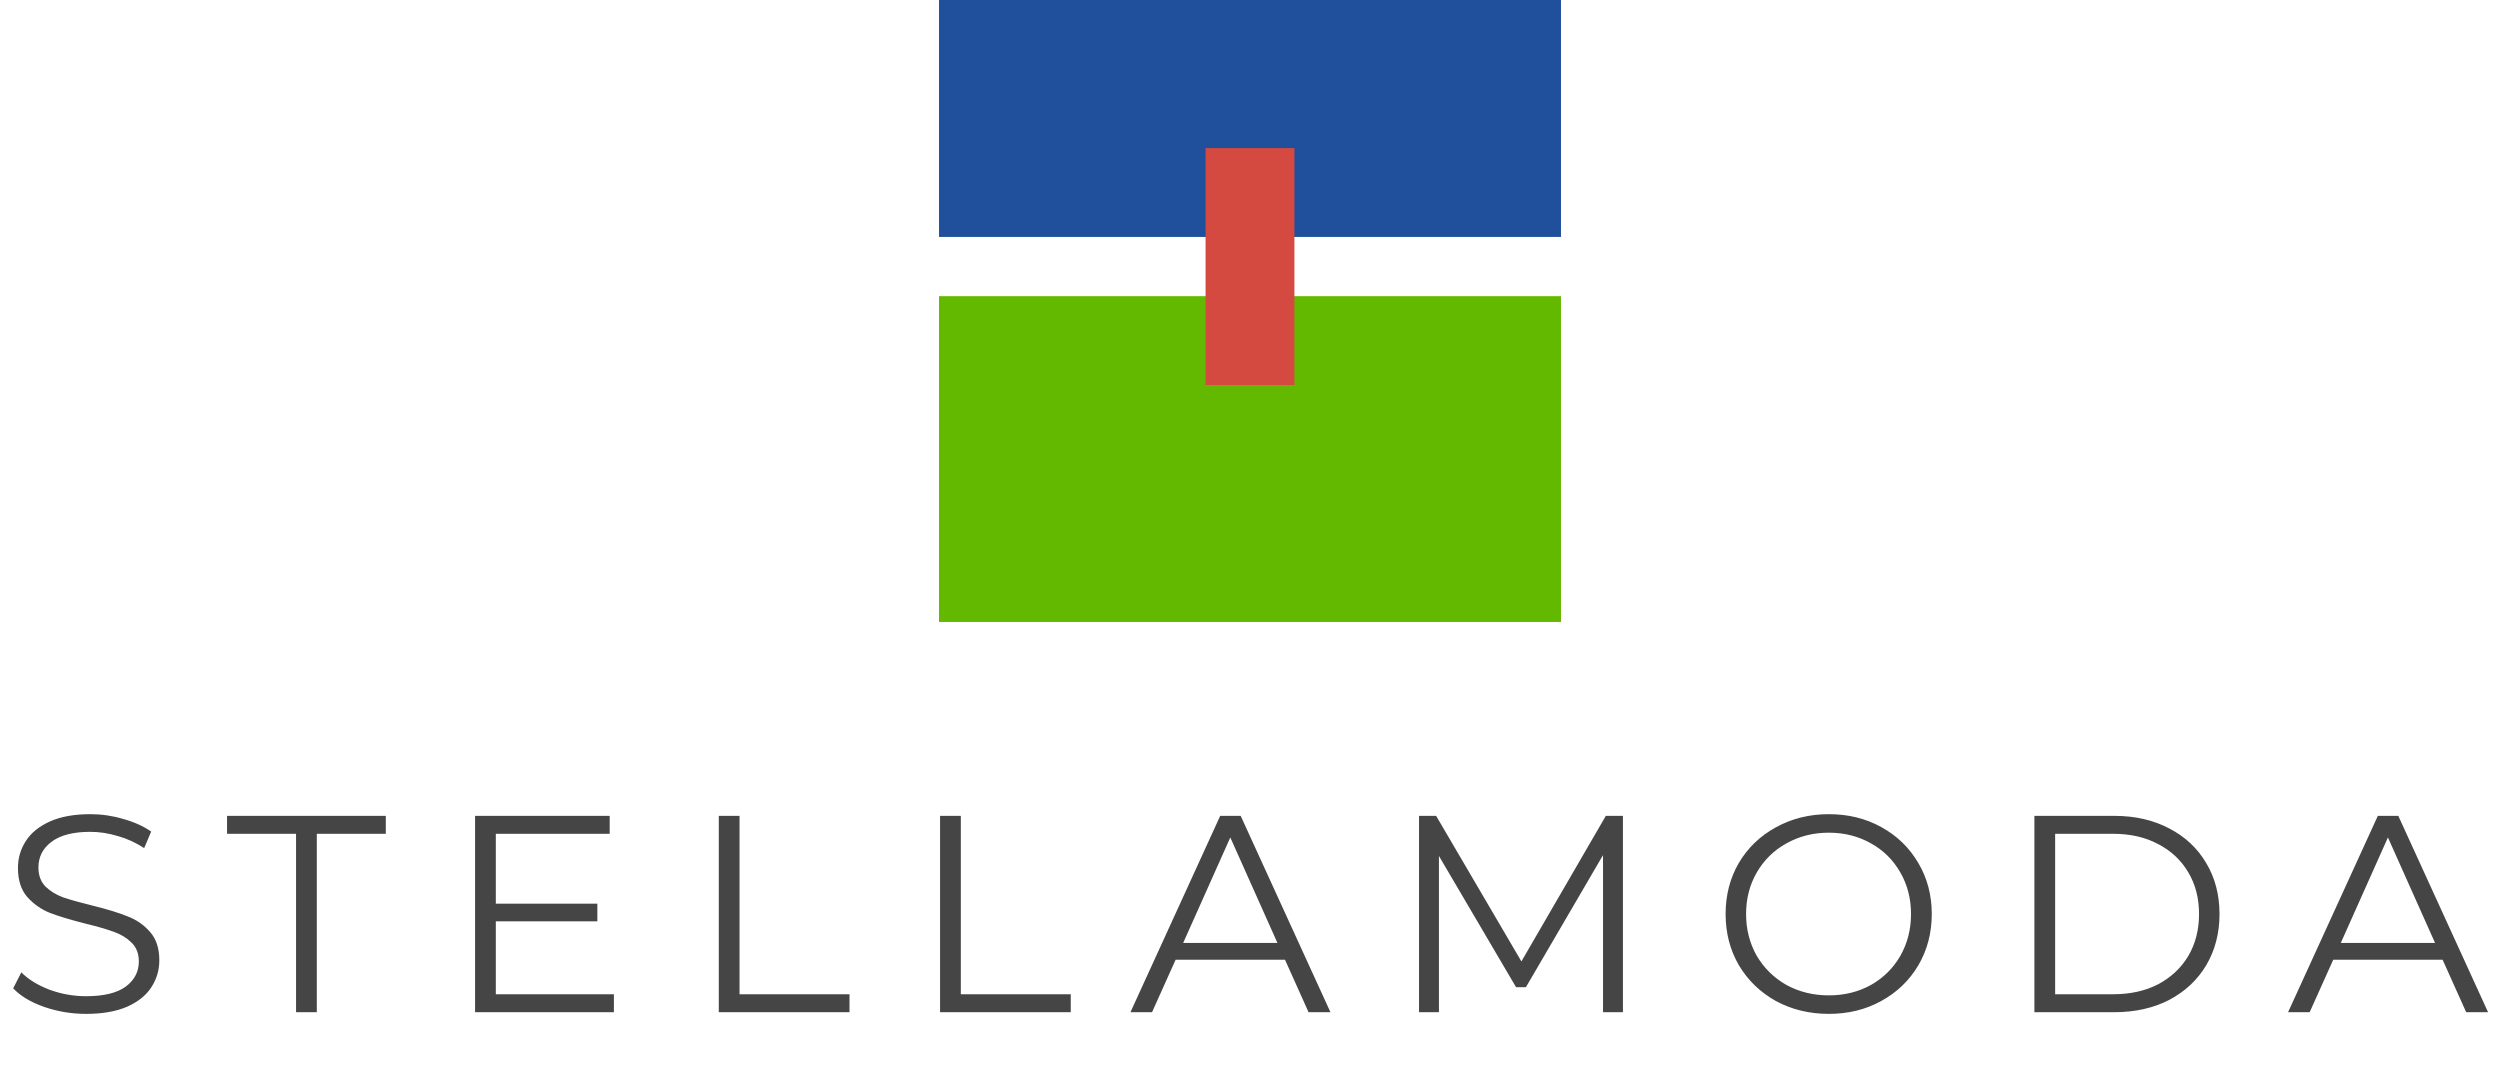
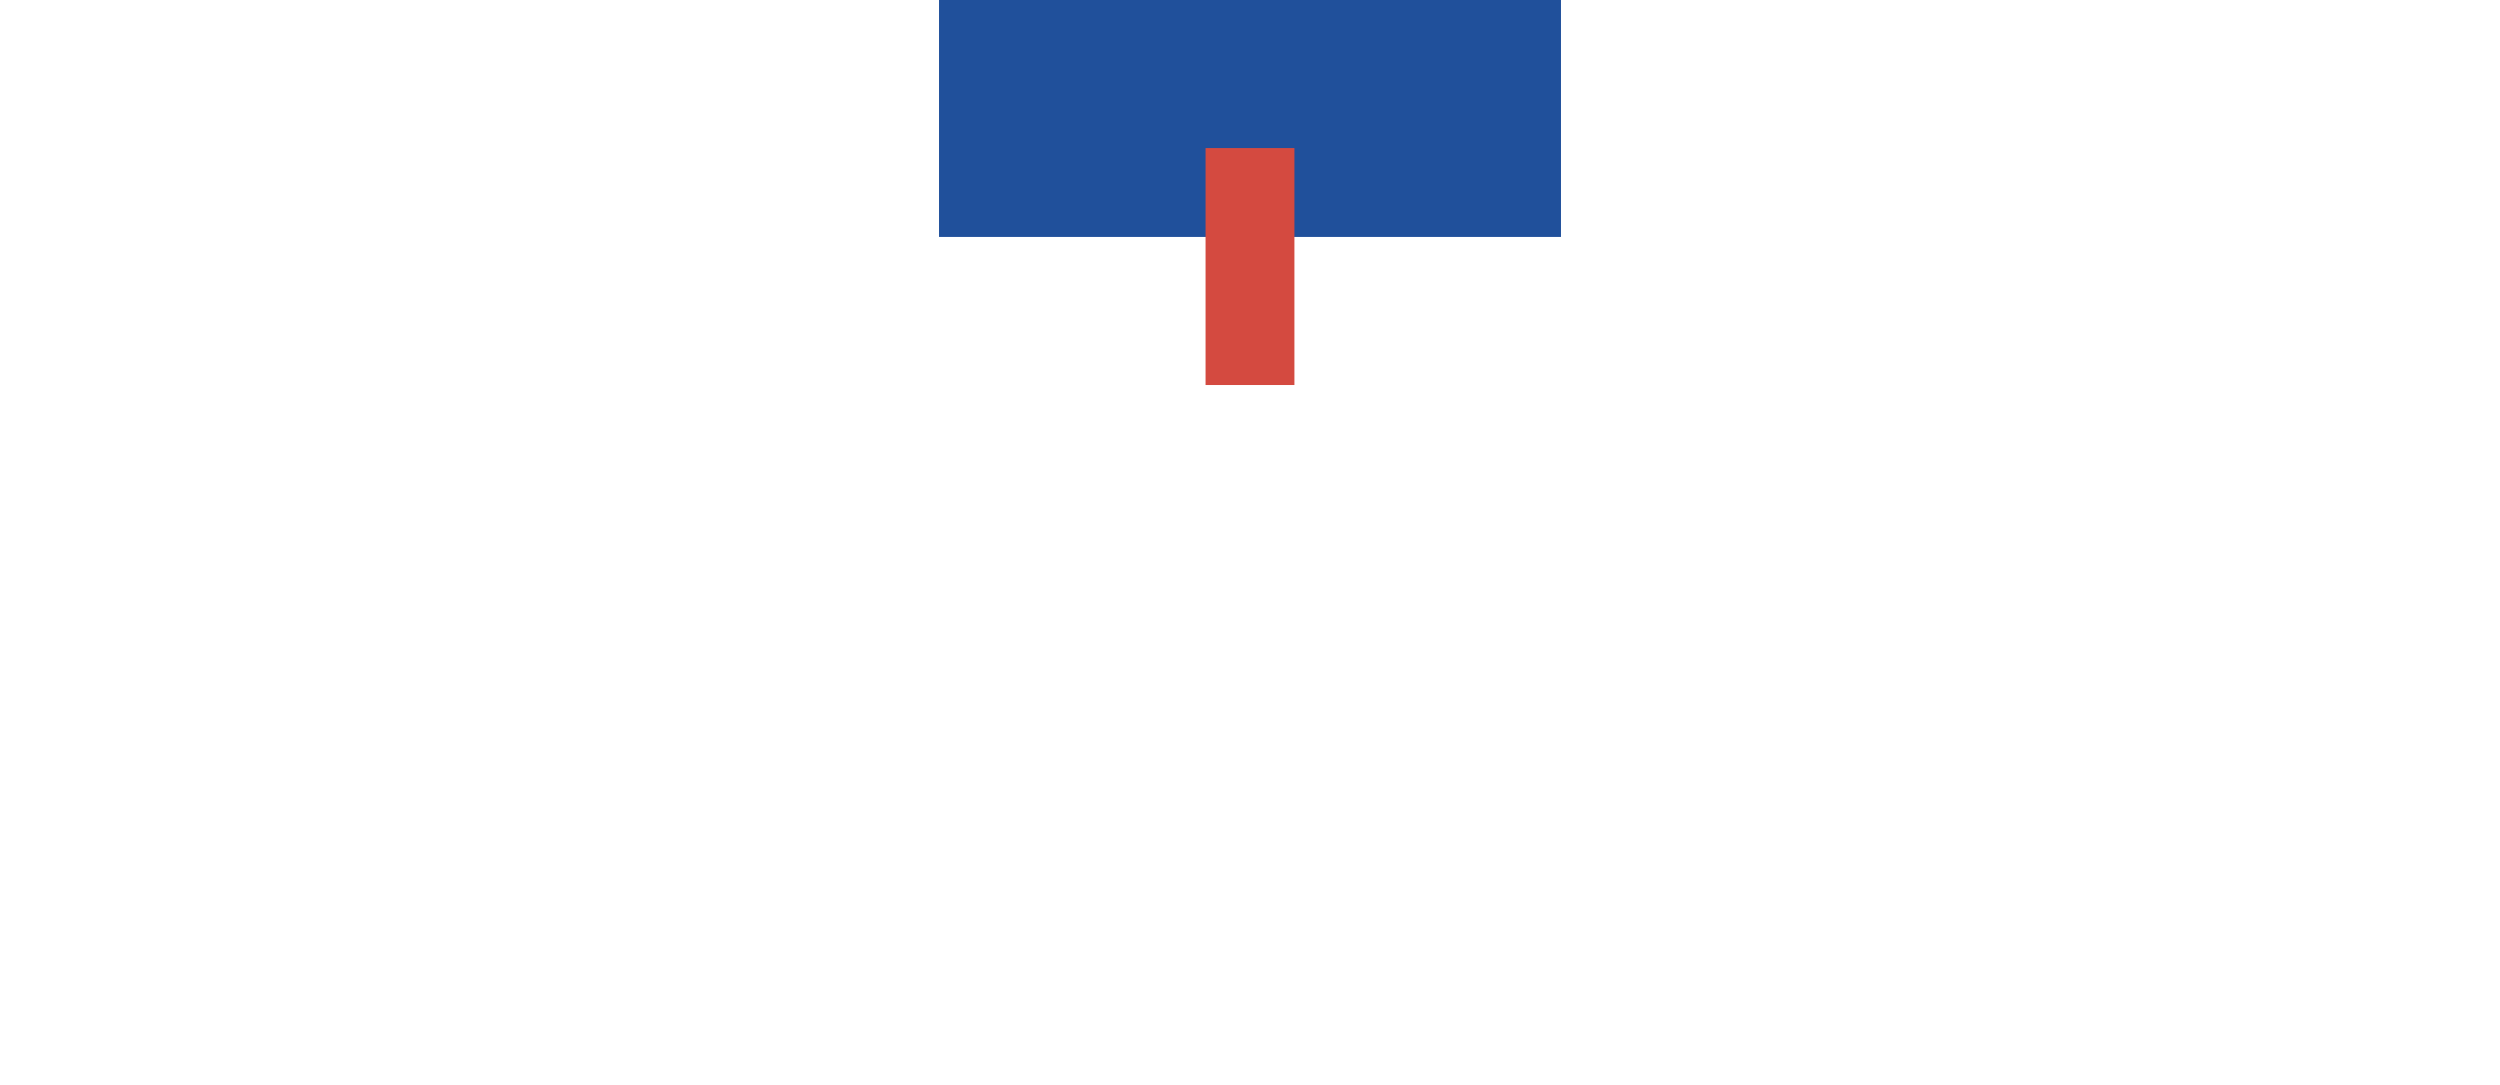
<svg xmlns="http://www.w3.org/2000/svg" width="205" height="89" viewBox="0 0 205 89" fill="none">
  <rect x="77" width="51" height="19.429" fill="#20509B" />
-   <rect x="77" y="24.286" width="51" height="26.714" fill="#63B900" />
  <rect x="98.856" y="12.143" width="7.286" height="19.429" fill="#D44A40" />
-   <path d="M7.061 83.138C5.865 83.138 4.715 82.946 3.611 82.563C2.522 82.18 1.679 81.674 1.081 81.045L1.748 79.734C2.331 80.317 3.105 80.792 4.071 81.16C5.037 81.513 6.034 81.689 7.061 81.689C8.502 81.689 9.583 81.428 10.304 80.907C11.025 80.37 11.385 79.68 11.385 78.837C11.385 78.193 11.186 77.679 10.787 77.296C10.404 76.913 9.928 76.621 9.361 76.422C8.794 76.207 8.004 75.977 6.992 75.732C5.781 75.425 4.815 75.134 4.094 74.858C3.373 74.567 2.752 74.13 2.231 73.547C1.725 72.964 1.472 72.175 1.472 71.178C1.472 70.365 1.687 69.629 2.116 68.97C2.545 68.295 3.205 67.759 4.094 67.36C4.983 66.961 6.087 66.762 7.406 66.762C8.326 66.762 9.223 66.892 10.097 67.153C10.986 67.398 11.753 67.743 12.397 68.188L11.822 69.545C11.147 69.1 10.427 68.771 9.66 68.556C8.893 68.326 8.142 68.211 7.406 68.211C5.995 68.211 4.93 68.487 4.209 69.039C3.504 69.576 3.151 70.273 3.151 71.132C3.151 71.776 3.343 72.297 3.726 72.696C4.125 73.079 4.615 73.378 5.198 73.593C5.796 73.792 6.593 74.015 7.59 74.26C8.771 74.551 9.721 74.843 10.442 75.134C11.178 75.41 11.799 75.839 12.305 76.422C12.811 76.989 13.064 77.764 13.064 78.745C13.064 79.558 12.842 80.301 12.397 80.976C11.968 81.635 11.301 82.164 10.396 82.563C9.491 82.946 8.38 83.138 7.061 83.138ZM24.276 68.372H18.618V66.9H31.636V68.372H25.978V83H24.276V68.372ZM50.34 81.528V83H38.955V66.9H49.995V68.372H40.657V74.099H48.983V75.548H40.657V81.528H50.34ZM58.941 66.9H60.643V81.528H69.659V83H58.941V66.9ZM77.085 66.9H78.787V81.528H87.802V83H77.085V66.9ZM105.37 78.699H96.4L94.468 83H92.697L100.057 66.9H101.736L109.096 83H107.302L105.37 78.699ZM104.749 77.319L100.885 68.671L97.021 77.319H104.749ZM133.081 66.9V83H131.448V70.12L125.123 80.953H124.318L117.993 70.189V83H116.36V66.9H117.763L124.755 78.837L131.678 66.9H133.081ZM149.964 83.138C148.37 83.138 146.921 82.785 145.617 82.08C144.329 81.359 143.317 80.378 142.581 79.136C141.861 77.894 141.5 76.499 141.5 74.95C141.5 73.401 141.861 72.006 142.581 70.764C143.317 69.522 144.329 68.548 145.617 67.843C146.921 67.122 148.37 66.762 149.964 66.762C151.559 66.762 152.993 67.115 154.265 67.82C155.553 68.525 156.565 69.507 157.301 70.764C158.037 72.006 158.405 73.401 158.405 74.95C158.405 76.499 158.037 77.902 157.301 79.159C156.565 80.401 155.553 81.375 154.265 82.08C152.993 82.785 151.559 83.138 149.964 83.138ZM149.964 81.62C151.237 81.62 152.387 81.336 153.414 80.769C154.442 80.186 155.247 79.389 155.829 78.377C156.412 77.35 156.703 76.207 156.703 74.95C156.703 73.693 156.412 72.558 155.829 71.546C155.247 70.519 154.442 69.721 153.414 69.154C152.387 68.571 151.237 68.28 149.964 68.28C148.692 68.28 147.534 68.571 146.491 69.154C145.464 69.721 144.651 70.519 144.053 71.546C143.471 72.558 143.179 73.693 143.179 74.95C143.179 76.207 143.471 77.35 144.053 78.377C144.651 79.389 145.464 80.186 146.491 80.769C147.534 81.336 148.692 81.62 149.964 81.62ZM166.82 66.9H173.375C175.077 66.9 176.58 67.245 177.883 67.935C179.187 68.61 180.199 69.56 180.919 70.787C181.64 71.998 182 73.386 182 74.95C182 76.514 181.64 77.909 180.919 79.136C180.199 80.347 179.187 81.298 177.883 81.988C176.58 82.663 175.077 83 173.375 83H166.82V66.9ZM173.283 81.528C174.694 81.528 175.928 81.252 176.986 80.7C178.044 80.133 178.865 79.358 179.447 78.377C180.03 77.38 180.321 76.238 180.321 74.95C180.321 73.662 180.03 72.527 179.447 71.546C178.865 70.549 178.044 69.775 176.986 69.223C175.928 68.656 174.694 68.372 173.283 68.372H168.522V81.528H173.283ZM200.295 78.699H191.325L189.393 83H187.622L194.982 66.9H196.661L204.021 83H202.227L200.295 78.699ZM199.674 77.319L195.81 68.671L191.946 77.319H199.674Z" fill="#454545" />
</svg>